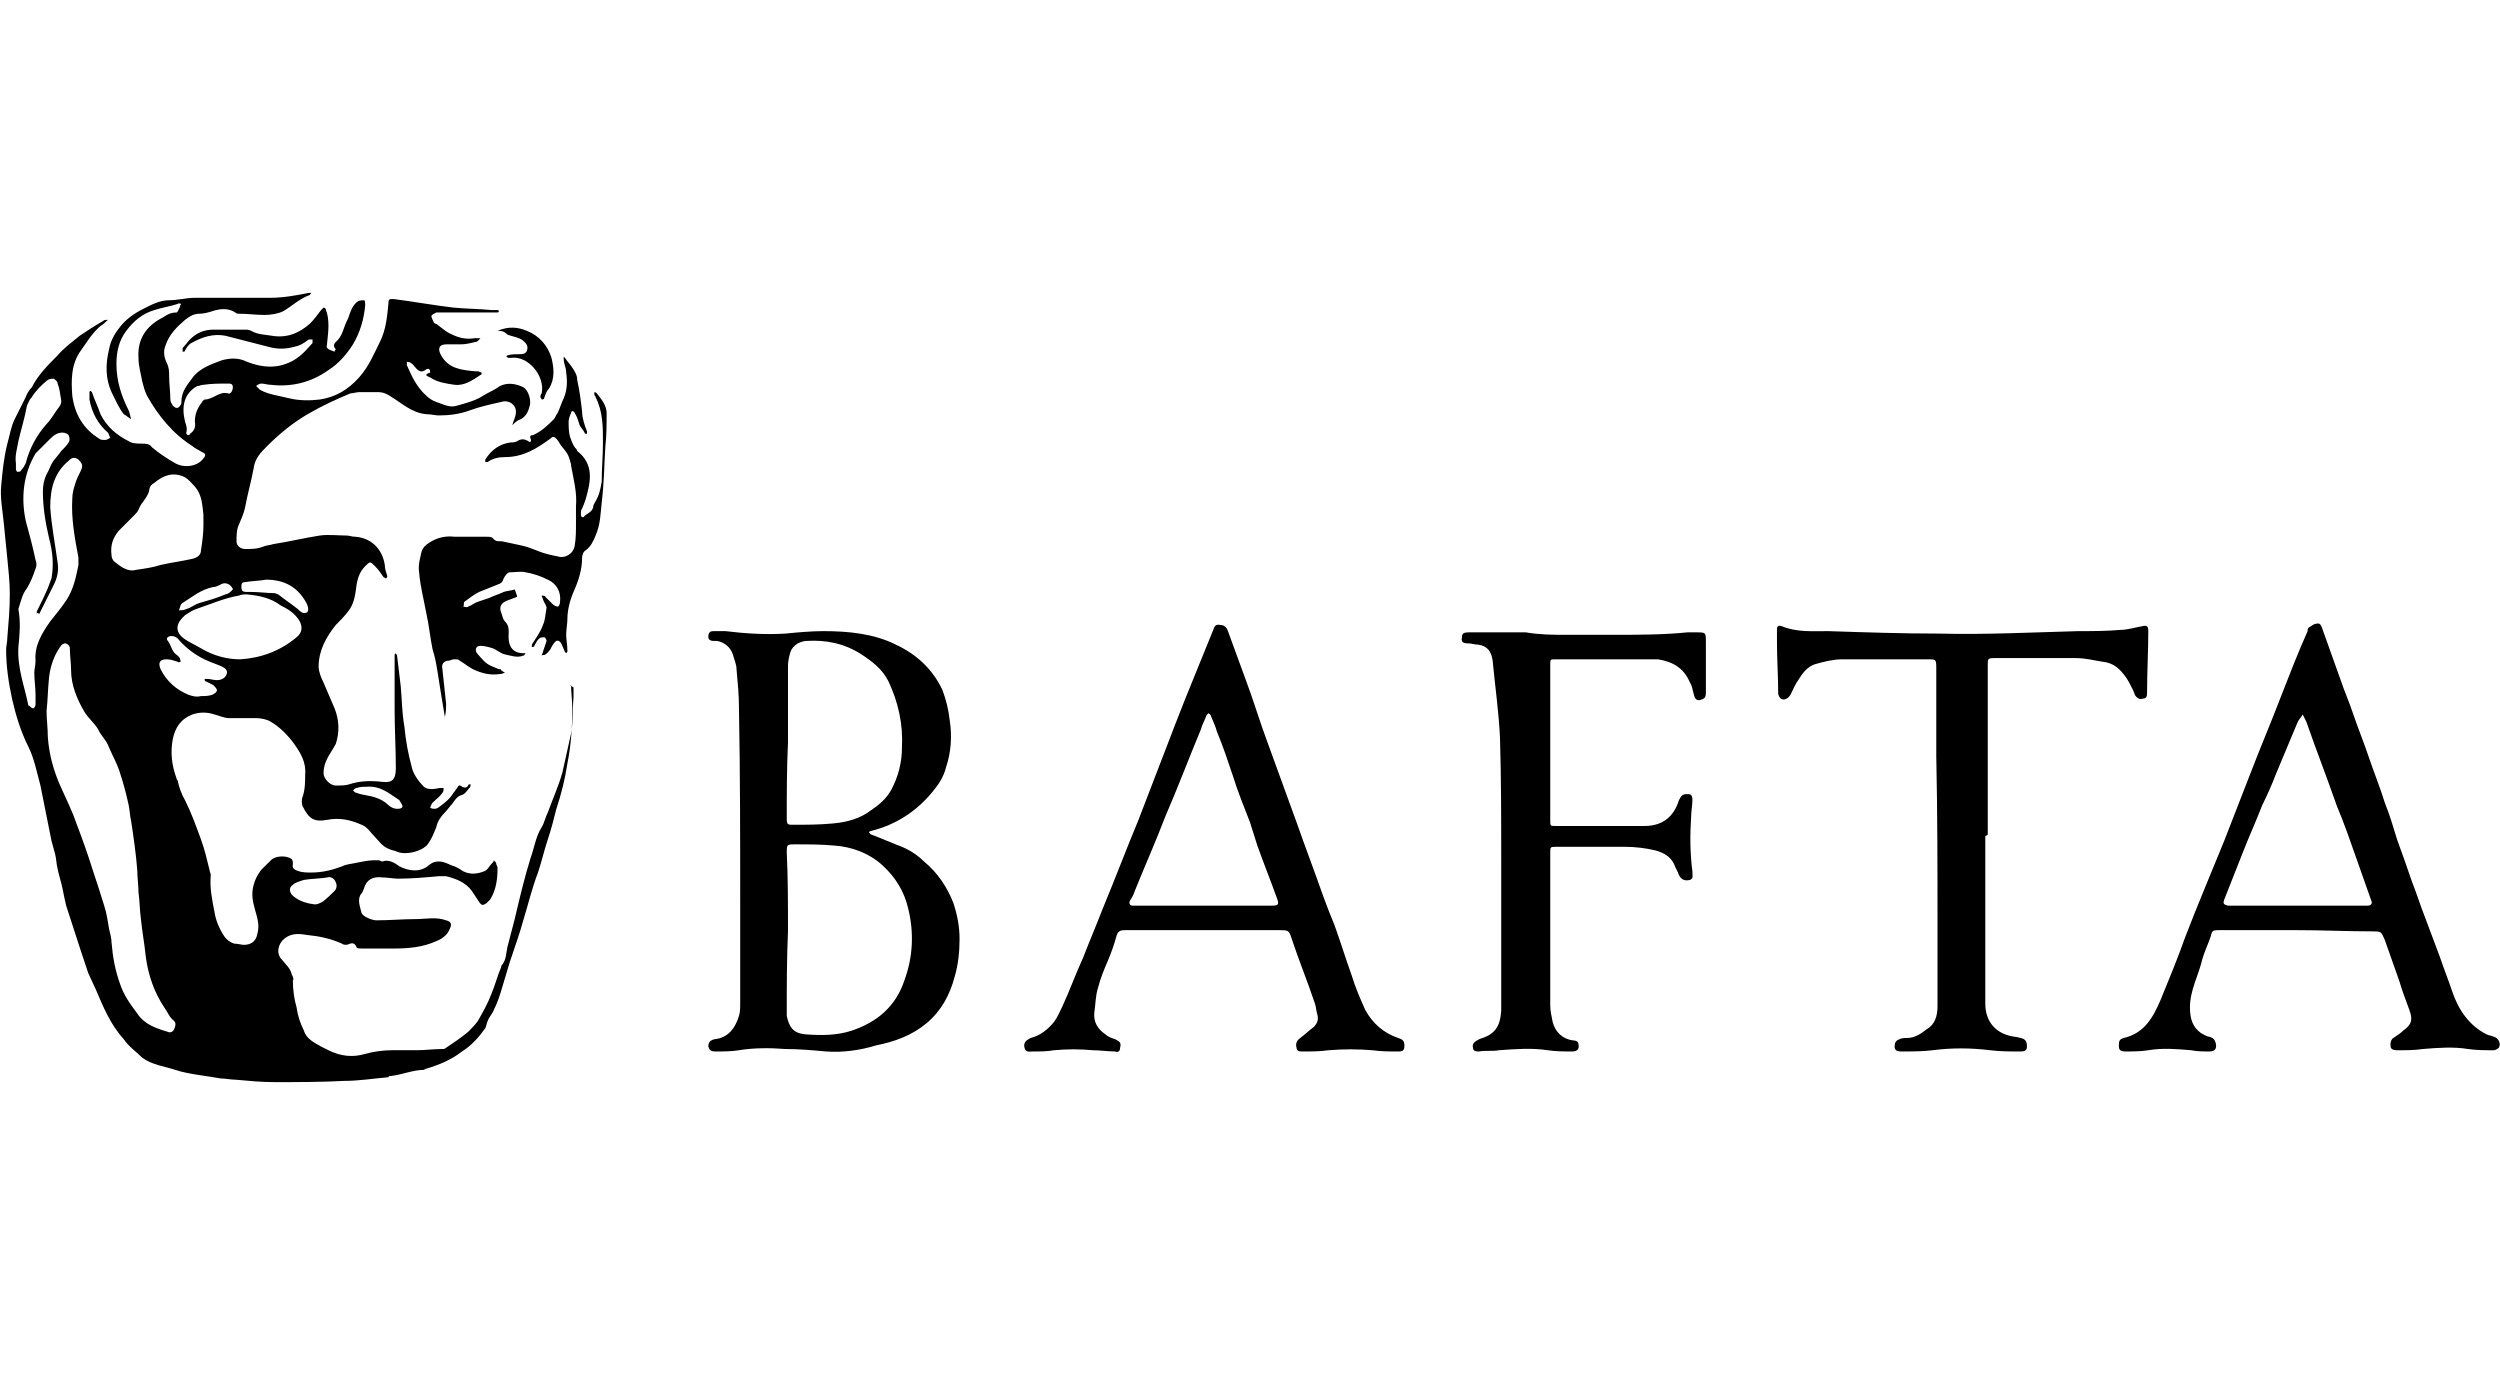
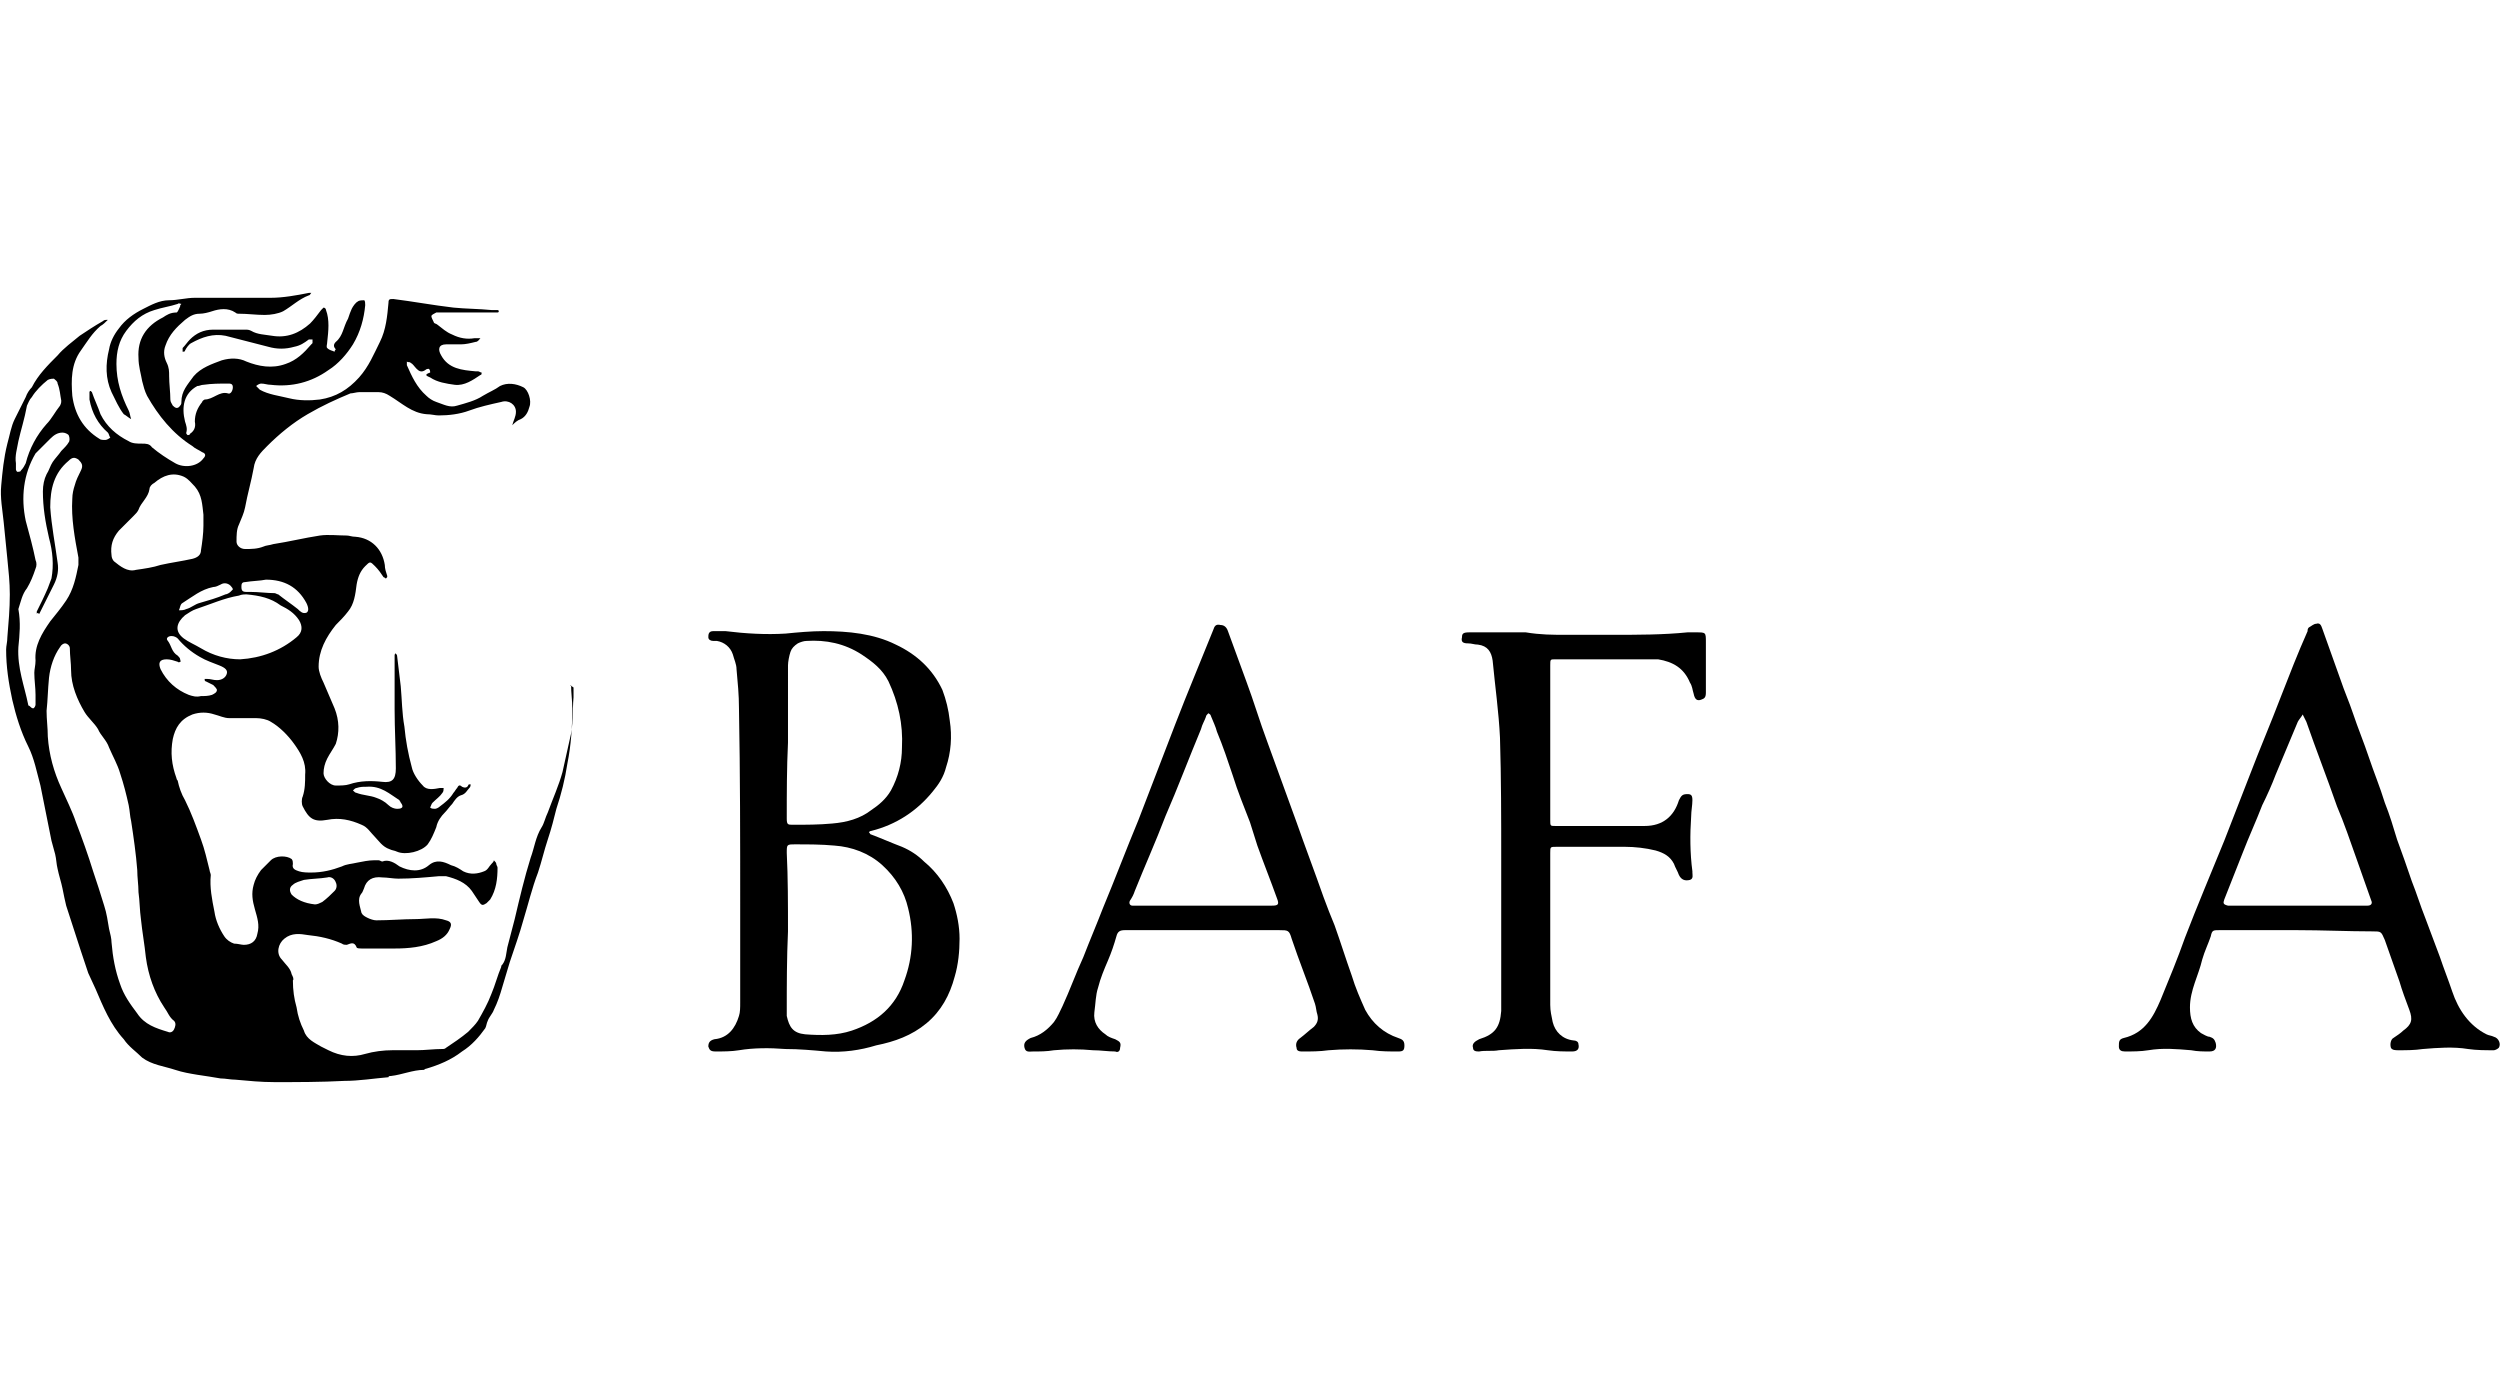
<svg xmlns="http://www.w3.org/2000/svg" version="1.1" id="Calque_1" x="0px" y="0px" viewBox="0 0 204 112" style="enable-background:new 0 0 204 112;" xml:space="preserve">
  <g id="v196PE_00000133497019094257254320000016211598420609086604_">
    <g>
      <path d="M46.6,55.9c0,0.6,0.1,1.3,0.1,1.9c0,1.5-0.1,3-0.4,4.5c-0.2,1.3-0.5,2.5-0.9,3.7c-0.2,0.8-0.4,1.6-0.7,2.5    c-0.3,0.9-0.5,1.8-0.8,2.7c-0.5,1.3-0.8,2.6-1.2,3.9c-0.3,1.1-0.7,2.2-1.1,3.4c-0.2,0.7-0.4,1.3-0.6,2c-0.2,0.7-0.4,1.3-0.7,1.9    c-0.1,0.3-0.4,0.6-0.5,0.9c-0.1,0.2-0.1,0.4-0.2,0.6c-0.5,0.7-1.1,1.4-1.9,1.9c-0.9,0.7-1.9,1.1-2.9,1.4c-0.1,0-0.2,0.1-0.2,0.1    c-0.9,0-1.8,0.4-2.7,0.5c-0.1,0-0.2,0-0.2,0.1c-1.2,0.1-2.4,0.3-3.6,0.3c-1.9,0.1-3.8,0.1-5.7,0.1c-1.1,0-2.1-0.1-3.2-0.2    c-0.4,0-0.8-0.1-1.2-0.1c-0.6-0.1-1.2-0.2-1.9-0.3c-0.6-0.1-1.2-0.2-1.8-0.4c-0.9-0.3-1.9-0.4-2.7-1c-0.5-0.5-1.1-0.9-1.5-1.5    c-1.1-1.2-1.7-2.7-2.3-4.1c-0.2-0.4-0.4-0.9-0.6-1.3c-0.2-0.6-0.4-1.2-0.6-1.8c-0.4-1.2-0.8-2.5-1.2-3.7c-0.1-0.4-0.2-0.9-0.3-1.4    c-0.1-0.5-0.3-1.1-0.4-1.6c-0.1-0.4-0.1-0.8-0.2-1.2c-0.1-0.4-0.2-0.7-0.3-1.1c-0.3-1.5-0.6-3-0.9-4.5c-0.3-1.1-0.5-2.2-1-3.2    c-0.6-1.2-1-2.5-1.3-3.8c-0.3-1.4-0.5-2.7-0.5-4.1c0-0.3,0.1-0.6,0.1-1c0.1-1.2,0.2-2.3,0.2-3.5c0-1-0.1-1.9-0.2-2.9    c-0.1-1-0.2-2-0.3-3c-0.1-1-0.3-2-0.2-3c0.1-1.1,0.2-2.2,0.5-3.4c0.2-0.7,0.3-1.4,0.6-2c0.3-0.6,0.6-1.2,0.9-1.8    c0.1-0.3,0.3-0.6,0.5-0.8c0.5-1,1.3-1.8,2.1-2.6c0.5-0.6,1.2-1.1,1.8-1.6c0.6-0.4,1.2-0.8,1.9-1.2c0.1-0.1,0.2-0.1,0.4-0.1    c-0.2,0.2-0.4,0.4-0.6,0.5c-0.7,0.6-1.1,1.3-1.6,2c-0.8,1.1-0.8,2.4-0.7,3.7c0.2,1.5,0.9,2.7,2.2,3.5c0.1,0.1,0.3,0.1,0.5,0.1    c0.1,0,0.3-0.1,0.4-0.2c-0.1-0.1-0.1-0.3-0.2-0.4c-0.8-0.7-1.3-1.6-1.5-2.7c0-0.2,0-0.4,0-0.6c0,0,0-0.1,0.1-0.1    c0,0,0.1,0.1,0.1,0.1c0.2,0.6,0.5,1.2,0.7,1.8c0.5,1,1.3,1.7,2.3,2.2c0.3,0.2,0.7,0.2,1.1,0.2c0.3,0,0.6,0,0.8,0.3    c0.6,0.5,1.2,0.9,1.9,1.3c0.7,0.4,1.8,0.3,2.3-0.4c0.2-0.2,0.2-0.4-0.1-0.5c-0.3-0.2-0.6-0.3-0.8-0.5c-1.6-1-2.8-2.5-3.7-4.1    c-0.2-0.4-0.3-0.8-0.4-1.2c-0.1-0.6-0.3-1.2-0.3-1.9c-0.1-1.5,0.6-2.6,2-3.3c0.3-0.2,0.6-0.4,1.1-0.4c0.1,0,0.2-0.3,0.3-0.5    c0-0.1,0-0.1,0.1-0.2c-0.1,0-0.2-0.1-0.3,0c-0.6,0.2-1.3,0.3-1.9,0.5c-1,0.3-1.7,0.9-2.3,1.7c-0.6,0.8-0.8,1.7-0.8,2.7    c0,1.4,0.4,2.6,1,3.8c0.1,0.2,0.1,0.4,0.2,0.7c-0.2-0.1-0.4-0.3-0.6-0.4c-0.4-0.5-0.7-1.2-1-1.8c-0.5-1.1-0.5-2.3-0.2-3.5    c0.1-0.6,0.4-1.2,0.8-1.7c0.5-0.7,1.2-1.2,2-1.6c0.6-0.3,1.3-0.7,2.1-0.7c0.7,0,1.4-0.2,2.1-0.2c1,0,2,0,3,0c1.1,0,2.1,0,3.2,0    c1,0,2.1-0.2,3.1-0.4c0.1,0,0.2,0,0.2,0c-0.1,0.1-0.1,0.2-0.2,0.2c-0.8,0.3-1.4,0.9-2.1,1.3c-0.4,0.2-1,0.3-1.5,0.3    c-0.7,0-1.4-0.1-2.1-0.1c-0.1,0-0.2,0-0.3-0.1c-0.6-0.4-1.3-0.3-1.9-0.1c-0.3,0.1-0.7,0.2-1,0.2c-0.5,0-0.8,0.2-1.2,0.5    c-0.7,0.6-1.3,1.2-1.6,2.1c-0.2,0.5-0.1,1,0.1,1.4c0.2,0.4,0.2,0.7,0.2,1.1c0,0.6,0.1,1.3,0.1,1.9c0,0.2,0.1,0.3,0.2,0.5    c0.2,0.2,0.4,0.3,0.6,0c0.1-0.1,0.1-0.2,0.1-0.3c0-0.9,0.5-1.4,1-2.1c0.6-0.7,1.5-1,2.3-1.3c0.7-0.2,1.4-0.2,2,0.1    c1,0.4,2.1,0.6,3.2,0.2c0.9-0.3,1.5-0.9,2.1-1.6c0,0,0.1-0.1,0.1-0.1c0-0.1,0-0.2,0-0.3c-0.1,0-0.2,0-0.3,0    c-0.4,0.3-0.7,0.5-1.2,0.6c-0.7,0.2-1.4,0.2-2.1,0c-1.2-0.3-2.3-0.6-3.5-0.9c-1-0.2-1.9,0.1-2.8,0.6c-0.2,0.1-0.4,0.4-0.5,0.6    c0,0.1-0.1,0.1-0.2,0.1c0-0.1,0-0.2,0-0.3c0.2-0.2,0.4-0.5,0.6-0.7c0.5-0.5,1.1-0.8,1.9-0.8c0.8,0,1.7,0,2.6,0    c0.2,0,0.3,0,0.5,0.1c0.5,0.3,1.1,0.3,1.7,0.4c1.2,0.2,2.2-0.2,3.1-1c0.3-0.3,0.6-0.7,0.9-1.1c0.1-0.1,0.2-0.2,0.2-0.2    c0.1,0,0.2,0.1,0.2,0.2c0.3,0.8,0.2,1.7,0.1,2.6c0,0.2-0.1,0.4,0,0.5c0.2,0.2,0.4,0.2,0.6,0.3c0-0.1,0.1-0.2,0.1-0.2    c-0.2-0.2-0.2-0.4,0-0.6c0.6-0.5,0.6-1.2,1-1.9c0.1-0.3,0.2-0.6,0.3-0.8c0.1-0.2,0.3-0.5,0.5-0.6c0.1-0.1,0.4-0.1,0.5-0.1    c0.1,0,0.1,0.3,0.1,0.4c-0.1,1.1-0.4,2.2-1,3.2c-0.5,0.8-1.2,1.6-2,2.1c-1.4,1-3,1.4-4.7,1.2c-0.3,0-0.5-0.1-0.8-0.1    c-0.1,0-0.3,0.1-0.4,0.2c0.1,0.1,0.2,0.2,0.3,0.3c0.7,0.4,1.6,0.5,2.4,0.7c0.8,0.2,1.7,0.2,2.5,0.1c1.3-0.2,2.3-0.8,3.2-1.8    c0.8-0.9,1.2-1.9,1.7-2.9c0.5-1,0.6-2.1,0.7-3.2c0-0.3,0.1-0.3,0.4-0.3c1.6,0.2,3.2,0.5,4.9,0.7c1,0.1,2.1,0.1,3.1,0.2    c0.2,0,0.3,0,0.5,0c0,0,0.1,0,0.1,0.1c0,0,0,0.1-0.1,0.1c-0.1,0-0.3,0-0.4,0c-1.4,0-2.8,0-4.1,0c-0.2,0-0.3,0-0.5,0    c-0.2,0.1-0.4,0.2-0.4,0.3c0,0.1,0.1,0.3,0.2,0.5c0,0.1,0.2,0.1,0.3,0.2c0.4,0.3,0.7,0.6,1.2,0.8c0.6,0.3,1.2,0.4,1.8,0.3    c0.2,0,0.3,0,0.5,0c-0.1,0.1-0.2,0.3-0.4,0.3c-0.4,0.1-0.8,0.2-1.2,0.2c-0.4,0-0.8,0-1.2,0c-0.6,0-0.7,0.4-0.4,0.9    c0.6,1.1,1.7,1.2,2.8,1.3c0.1,0,0.2,0,0.2,0c0.1,0,0.2,0.1,0.3,0.1c0,0.1,0,0.2-0.1,0.2c-0.6,0.4-1.3,0.9-2.1,0.8    c-0.7-0.1-1.4-0.2-2-0.6c-0.2-0.1-0.6-0.2,0-0.4c0-0.1,0-0.2-0.1-0.3c-0.1,0-0.2,0-0.3,0.1c-0.3,0.2-0.5,0.1-0.7-0.1    c-0.2-0.2-0.3-0.4-0.5-0.5c-0.1-0.1-0.2,0-0.3-0.1c0,0.1,0,0.2,0,0.3c0.4,0.9,0.8,1.8,1.6,2.5c0.2,0.2,0.5,0.4,0.8,0.5    c0.6,0.2,1.1,0.5,1.7,0.3c0.7-0.2,1.5-0.4,2.1-0.8c0.5-0.3,1-0.5,1.4-0.8c0.6-0.3,1.3-0.2,1.9,0.1c0.4,0.2,0.7,1.1,0.5,1.6    c-0.1,0.4-0.3,0.8-0.7,1c-0.3,0.1-0.5,0.3-0.7,0.5c0.1-0.4,0.3-0.7,0.3-1.1c0-0.6-0.6-1-1.2-0.8c-0.9,0.2-1.8,0.4-2.6,0.7    c-0.8,0.3-1.7,0.4-2.5,0.4c-0.3,0-0.6-0.1-1-0.1c-1.2-0.1-2-0.9-3-1.5c-0.3-0.2-0.6-0.3-0.9-0.3c-0.5,0-1.1,0-1.6,0    c-0.2,0-0.5,0.1-0.7,0.1c-1.2,0.5-2.3,1-3.5,1.7c-1.2,0.7-2.3,1.6-3.3,2.6c-0.5,0.5-1,1-1.1,1.8c-0.2,1.1-0.5,2.1-0.7,3.2    c-0.1,0.5-0.3,0.9-0.5,1.4c-0.2,0.4-0.2,0.9-0.2,1.4c0,0.3,0.3,0.6,0.7,0.6c0.5,0,1,0,1.5-0.2c0.2-0.1,0.5-0.1,0.8-0.2    c1.3-0.2,2.5-0.5,3.8-0.7c0.7-0.1,1.5,0,2.2,0c0.2,0,0.4,0.1,0.7,0.1c1.3,0.1,2.2,1,2.4,2.3c0,0.3,0.1,0.6,0.2,0.9    c0,0.1,0,0.1-0.1,0.2c-0.1,0-0.1-0.1-0.2-0.1c-0.2-0.3-0.4-0.6-0.7-0.9c-0.4-0.4-0.4-0.4-0.8,0c-0.4,0.4-0.6,0.9-0.7,1.5    c-0.1,0.8-0.2,1.6-0.7,2.2c-0.3,0.4-0.7,0.8-1,1.1c-0.8,1-1.4,2.1-1.4,3.4c0,0.4,0.2,0.9,0.4,1.3c0.3,0.7,0.6,1.4,0.9,2.1    c0.4,1,0.4,2,0.1,2.9c-0.2,0.4-0.5,0.8-0.7,1.2c-0.2,0.4-0.3,0.8-0.3,1.2c0,0.4,0.5,1,1,1c0.4,0,0.8,0,1.1-0.1    c0.9-0.3,1.8-0.3,2.7-0.2c0.8,0.1,1.1-0.2,1.1-1.1c0-1.6-0.1-3.2-0.1-4.8c0-1.5,0-3,0-4.4c0-0.1,0-0.1,0.1-0.2    c0,0.1,0.1,0.1,0.1,0.2c0.1,0.8,0.2,1.7,0.3,2.5c0.1,1.1,0.1,2.2,0.3,3.3c0.1,1.1,0.3,2.2,0.6,3.3c0.1,0.5,0.5,1.1,0.9,1.5    c0.3,0.4,0.9,0.3,1.4,0.2c0.1,0,0.2,0,0.3,0c0,0.1,0,0.3-0.1,0.4c-0.2,0.3-0.5,0.5-0.8,0.8c-0.1,0.1-0.1,0.2-0.2,0.4    c0.1,0.1,0.3,0.1,0.4,0.1c0.1,0,0.3-0.1,0.4-0.2c0.4-0.3,0.8-0.6,1.1-1.1c0.1-0.1,0.2-0.3,0.3-0.4c0.1-0.2,0.2-0.3,0.4-0.1    c0.2,0.1,0.4,0.1,0.5-0.1c0-0.1,0.1-0.1,0.2-0.1c0,0.1,0,0.2-0.1,0.3c-0.2,0.2-0.3,0.5-0.7,0.6c-0.3,0.1-0.5,0.4-0.7,0.7    c-0.2,0.2-0.4,0.5-0.6,0.7c-0.3,0.3-0.6,0.7-0.7,1.2c-0.2,0.5-0.4,1-0.7,1.4c-0.5,0.6-1.8,0.9-2.5,0.6c-0.2-0.1-0.4-0.1-0.6-0.2    c-0.6-0.2-0.9-0.7-1.2-1c-0.4-0.4-0.6-0.8-1.1-1c-0.9-0.4-1.8-0.6-2.8-0.4c-1.1,0.2-1.5-0.1-2-1.1c-0.1-0.2-0.1-0.6,0-0.8    c0.2-0.6,0.2-1.2,0.2-1.8c0.1-1-0.4-1.8-0.9-2.5c-0.5-0.7-1.2-1.4-1.9-1.8c-0.3-0.2-0.8-0.3-1.2-0.3c-0.7,0-1.5,0-2.2,0    c-0.4,0-0.8-0.2-1.2-0.3c-0.6-0.2-1.2-0.2-1.8,0c-1,0.4-1.4,1.1-1.6,2c-0.2,1.1-0.1,2.1,0.3,3.2c0,0.1,0.1,0.2,0.1,0.2    c0.1,0.5,0.3,1.1,0.6,1.6c0.5,1,0.9,2.1,1.3,3.2c0.3,0.8,0.5,1.7,0.7,2.5c0,0.1,0.1,0.3,0.1,0.4c-0.1,1,0.1,2,0.3,3    c0.1,0.7,0.4,1.4,0.8,2c0.2,0.3,0.5,0.5,0.8,0.6c0.3,0,0.6,0.1,0.8,0.1c0.6,0,1-0.3,1.1-0.9c0.2-0.7,0-1.3-0.2-2    c-0.2-0.7-0.3-1.3-0.1-2c0.1-0.4,0.3-0.8,0.6-1.2c0.3-0.3,0.5-0.5,0.8-0.8c0.4-0.4,1.3-0.4,1.7-0.1c0.1,0.1,0.1,0.3,0.1,0.4    c-0.1,0.4,0.2,0.5,0.5,0.6c0.3,0.1,0.7,0.1,1,0.1c0.9,0,1.7-0.2,2.5-0.5c0.4-0.2,0.8-0.2,1.2-0.3c0.5-0.1,1-0.2,1.4-0.2    c0.1,0,0.3,0,0.4,0c0.1,0,0.2,0.1,0.3,0.1c0.5-0.2,1,0.1,1.4,0.4c0.8,0.4,1.7,0.5,2.4-0.1c0.6-0.5,1.2-0.3,1.8,0    c0.4,0.1,0.7,0.3,1,0.5c0.6,0.3,1.2,0.2,1.7,0c0.3-0.1,0.4-0.4,0.6-0.6c0.1-0.1,0.2-0.2,0.2-0.3c0.1,0.1,0.2,0.2,0.2,0.3    c0,0.1,0.1,0.2,0.1,0.3c0,0.9-0.1,1.8-0.6,2.6c-0.1,0.1-0.2,0.2-0.3,0.3c-0.3,0.2-0.4,0.2-0.6-0.1c-0.2-0.3-0.4-0.6-0.6-0.9    c-0.5-0.7-1.3-1-2.1-1.2c-0.2,0-0.4,0-0.6,0c-1.1,0.1-2.2,0.2-3.3,0.2c-0.4,0-0.9-0.1-1.3-0.1c-0.8-0.1-1.3,0.2-1.5,0.9    c-0.1,0.2-0.1,0.3-0.2,0.4c-0.4,0.5-0.1,1.1,0,1.6c0.1,0.2,0.3,0.3,0.5,0.4c0.2,0.1,0.5,0.2,0.7,0.2c1.1,0,2.2-0.1,3.2-0.1    c0.8,0,1.7-0.2,2.5,0.1c0.4,0.1,0.5,0.3,0.3,0.7c-0.2,0.5-0.6,0.8-1.1,1c-1.1,0.5-2.3,0.6-3.4,0.6c-0.9,0-1.8,0-2.7,0    c-0.1,0-0.4,0-0.4-0.1c-0.2-0.5-0.5-0.3-0.8-0.2c-0.1,0-0.3,0-0.4-0.1c-0.9-0.4-1.8-0.6-2.8-0.7c-0.6-0.1-1.3-0.2-1.9,0.3    c-0.5,0.4-0.7,1.2-0.2,1.7c0.3,0.4,0.7,0.7,0.8,1.2c0.1,0.2,0.2,0.4,0.1,0.5c0,0.8,0.1,1.5,0.3,2.2c0.1,0.7,0.3,1.3,0.6,1.9    c0.2,0.7,0.9,1,1.4,1.3c0.2,0.1,0.4,0.2,0.6,0.3c1,0.5,2,0.6,3,0.3c0.7-0.2,1.5-0.3,2.2-0.3c0.6,0,1.3,0,2,0    c0.7,0,1.4-0.1,2.1-0.1c0.1,0,0.2,0,0.3-0.1c0.6-0.4,1.2-0.8,1.8-1.3c0.3-0.3,0.6-0.6,0.8-0.9c0.4-0.7,0.8-1.4,1.1-2.2    c0.3-0.7,0.5-1.5,0.8-2.2c0-0.1,0-0.1,0.1-0.2c0.3-0.4,0.3-0.9,0.4-1.4c0.2-0.8,0.4-1.5,0.6-2.3c0.4-1.7,0.8-3.4,1.3-5    c0.3-0.8,0.4-1.7,0.9-2.5c0.2-0.3,0.3-0.8,0.5-1.2c0.4-1.1,0.9-2.2,1.2-3.3c0.2-0.9,0.4-1.8,0.6-2.7c0.3-1.1,0.2-2.3,0.3-3.4    c0-0.3,0-0.5,0-0.8C46.5,55.9,46.5,55.9,46.6,55.9z M3.8,58c0,0.7,0.1,1.4,0.1,2.1c0.1,1.5,0.5,2.9,1.1,4.2    c0.4,0.9,0.9,1.9,1.2,2.8c0.5,1.3,1,2.7,1.4,4c0.3,0.9,0.6,1.8,0.9,2.8c0.2,0.6,0.3,1.3,0.4,1.9c0.1,0.4,0.2,0.8,0.2,1.1    c0.1,1.2,0.3,2.3,0.7,3.4c0.3,0.9,0.8,1.6,1.4,2.4c0.6,0.9,1.5,1.2,2.5,1.5c0.2,0.1,0.4,0,0.5-0.2c0.1-0.2,0.2-0.5,0-0.7    c-0.4-0.3-0.5-0.7-0.8-1.1c-0.8-1.2-1.3-2.6-1.5-4.1c-0.1-1-0.3-2.1-0.4-3.1c-0.1-0.7-0.1-1.5-0.2-2.2c0-0.6-0.1-1.2-0.1-1.8    c-0.1-1.3-0.3-2.7-0.5-4c-0.1-0.4-0.1-0.8-0.2-1.3c-0.2-0.9-0.4-1.7-0.7-2.6c-0.2-0.7-0.6-1.4-0.9-2.1c-0.2-0.6-0.7-1-0.9-1.5    c-0.3-0.5-0.8-0.9-1.1-1.4c-0.6-1-1.1-2.2-1.1-3.4c0-0.6-0.1-1.2-0.1-1.8c0-0.2-0.2-0.4-0.4-0.4c-0.1,0-0.3,0.1-0.4,0.3    c-0.5,0.7-0.8,1.6-0.9,2.5C3.9,56.3,3.9,57.1,3.8,58z M1.5,52.8C1.4,54.5,2,56,2.3,57.5c0,0,0,0.1,0.1,0.1    c0.1,0.1,0.2,0.2,0.3,0.2c0.1,0,0.2-0.2,0.2-0.3c0-0.3,0-0.5,0-0.8c0-0.6-0.1-1.2-0.1-1.8c0-0.3,0.1-0.6,0.1-1    c-0.1-1.2,0.5-2.2,1.2-3.2C4.5,50.2,5,49.6,5.4,49c0.6-0.9,0.8-1.9,1-2.9c0-0.2,0-0.4,0-0.6c-0.3-1.6-0.6-3.2-0.5-4.8    c0-0.4,0.1-0.8,0.2-1.1c0.1-0.4,0.3-0.8,0.5-1.2c0.2-0.4,0.1-0.6-0.2-0.9c-0.3-0.2-0.5-0.2-0.8,0.1c-1.2,1-1.5,2.3-1.5,3.8    c0.1,1.5,0.4,3,0.6,4.5c0.1,0.6,0,1.2-0.3,1.8c-0.4,0.8-0.8,1.6-1.2,2.4C3.1,50,3,50,3,50.1c0-0.1,0-0.2,0-0.2    c0.3-0.6,0.6-1.2,0.9-1.9c0.1-0.3,0.2-0.5,0.3-0.8C4.4,46.1,4.3,45,4,43.9c-0.3-1.3-0.5-2.5-0.5-3.8c0-0.5,0.1-1,0.3-1.4    c0.2-0.3,0.3-0.7,0.5-1c0.2-0.3,0.5-0.6,0.7-0.9c0.2-0.2,0.5-0.5,0.6-0.7c0.1-0.1,0.1-0.4,0-0.6c-0.1-0.1-0.3-0.2-0.5-0.2    c-0.4,0-0.7,0.2-1,0.5c-0.2,0.2-0.4,0.4-0.6,0.6c-0.2,0.2-0.4,0.4-0.6,0.6c-1,1.7-1.2,3.6-0.8,5.5c0.3,1.1,0.6,2.2,0.8,3.2    c0.1,0.2,0.1,0.5,0,0.7c-0.2,0.6-0.4,1.1-0.7,1.6c-0.4,0.5-0.5,1.1-0.7,1.7C1.7,50.8,1.6,51.8,1.5,52.8z M16.6,42.9    c0-0.4,0-0.6,0-0.9c-0.1-0.8-0.1-1.6-0.7-2.3c-0.3-0.3-0.5-0.6-0.9-0.8c-0.9-0.4-1.7-0.1-2.4,0.5c-0.2,0.1-0.4,0.3-0.4,0.5    c-0.1,0.7-0.7,1.1-0.9,1.7c-0.1,0.2-0.2,0.3-0.4,0.5c-0.4,0.4-0.8,0.8-1.2,1.2c-0.5,0.6-0.7,1.2-0.6,2c0,0.2,0.1,0.4,0.2,0.5    c0.5,0.4,1.1,0.9,1.8,0.7c0.7-0.1,1.4-0.2,2-0.4c0.9-0.2,1.7-0.3,2.6-0.5c0.4-0.1,0.7-0.3,0.7-0.7C16.5,44.3,16.6,43.5,16.6,42.9z     M20.1,48.5c-0.1,0-0.4,0-0.6,0.1c-1.2,0.2-2.3,0.7-3.5,1.1c-0.3,0.1-0.6,0.3-0.9,0.5c-0.7,0.6-0.9,1.3-0.1,1.9    c0.4,0.3,0.9,0.5,1.4,0.8c1,0.6,2.1,0.9,3.2,0.9c1.7-0.1,3.3-0.7,4.6-1.8c0.5-0.4,0.5-0.9,0.2-1.4c-0.4-0.6-0.9-0.9-1.5-1.2    C22.1,48.8,21.2,48.6,20.1,48.5z M16.4,56.8c0.3,0,0.6,0,0.9-0.1c0.2-0.1,0.4-0.2,0.4-0.4c0-0.1-0.2-0.3-0.3-0.4    c-0.2-0.1-0.4-0.2-0.6-0.3c-0.1,0-0.1-0.1-0.1-0.2c0.1,0,0.2,0,0.2,0c0.3,0,0.5,0.1,0.8,0.1c0.4,0,0.7-0.2,0.8-0.5    c0.1-0.3-0.1-0.5-0.6-0.7c-0.5-0.2-1.1-0.4-1.6-0.7c-0.7-0.4-1.3-0.9-1.8-1.5c-0.1-0.1-0.3-0.2-0.5-0.2c-0.3,0-0.5,0.2-0.3,0.4    c0.3,0.4,0.3,0.9,0.8,1.2c0.1,0.1,0.2,0.2,0.2,0.3c0,0.1,0.1,0.2,0,0.2c0,0-0.1,0.1-0.2,0c-0.3-0.1-0.6-0.2-0.9-0.2    c-0.6,0-0.7,0.3-0.5,0.8c0.5,1,1.3,1.7,2.3,2.1C15.7,56.8,16,56.9,16.4,56.8z M1.3,37.8c0,0.2,0,0.3,0,0.5c0,0.1,0.1,0.2,0.1,0.2    c0.1,0,0.3,0,0.3-0.1C1.9,38.2,2,38,2.1,37.8c0.3-1.2,0.9-2.3,1.7-3.2c0.4-0.4,0.7-1,1.1-1.5C5,32.9,5,32.8,5,32.7    c-0.1-0.5-0.1-0.9-0.3-1.4c0-0.2-0.2-0.3-0.3-0.4c-0.1,0-0.3,0-0.5,0.1c-0.5,0.4-1,0.9-1.3,1.4c-0.2,0.2-0.3,0.5-0.4,0.7    C2,34.2,1.7,35.1,1.5,36C1.4,36.6,1.2,37.2,1.3,37.8z M25.7,73.8c0.2,0,0.4-0.1,0.6-0.2c0.4-0.3,0.7-0.6,1-0.9    c0.2-0.2,0.2-0.5,0.1-0.7c-0.1-0.3-0.4-0.5-0.7-0.4c-0.6,0.1-1.3,0.1-1.9,0.2c-0.3,0.1-0.7,0.2-0.9,0.4c-0.3,0.2-0.3,0.5-0.1,0.8    C24.2,73.4,24.8,73.7,25.7,73.8z M21.7,47.3c-0.5,0.1-1.1,0.1-1.7,0.2c-0.3,0-0.3,0.2-0.3,0.4c0,0.3,0.1,0.4,0.4,0.4    c0.1,0,0.2,0,0.3,0c0.7,0,1.4,0.1,2,0.1c0.1,0,0.2,0.1,0.3,0.1c0.5,0.4,1.1,0.8,1.6,1.2c0.2,0.2,0.4,0.4,0.7,0.3    c0.2-0.1,0.2-0.4,0-0.8C24.3,47.9,23.2,47.3,21.7,47.3z M15.9,34.4c0-0.6,0.2-1.1,0.6-1.6c0-0.1,0.2-0.2,0.2-0.2    c0.7,0,1.2-0.7,1.9-0.5c0.2,0.1,0.4-0.2,0.4-0.5c0-0.3-0.2-0.3-0.4-0.3c-0.7,0-1.3,0-2,0.1c-0.2,0-0.3,0.1-0.5,0.1    c-1.1,0.6-1.3,1.7-1,2.9c0.1,0.3,0.2,0.6,0.1,0.9c0,0.1,0,0.1,0.1,0.2c0.1,0,0.2,0,0.2-0.1C15.8,35.2,16,34.9,15.9,34.4z M19,48.1    c0-0.1-0.1-0.2-0.1-0.2c-0.2-0.3-0.6-0.4-0.9-0.2c-0.2,0.1-0.4,0.2-0.6,0.2c-1,0.2-1.7,0.8-2.5,1.3c-0.2,0.1-0.2,0.4-0.3,0.6    c0.2,0,0.4,0,0.6-0.1c0.4-0.1,0.7-0.4,1.1-0.5c0.7-0.2,1.4-0.4,2.1-0.7c0.1,0,0.3-0.1,0.4-0.2C18.9,48.2,19,48.1,19,48.1z     M29.9,64.2c-0.3,0-0.5,0-0.8,0.1c-0.1,0-0.2,0.1-0.3,0.2c0.1,0.1,0.2,0.2,0.3,0.2c0.5,0.2,1.1,0.2,1.6,0.4c0.3,0.1,0.7,0.3,1,0.6    c0.2,0.2,0.5,0.3,0.7,0.3c0.1,0,0.3,0,0.4-0.1c0.1-0.1,0-0.3-0.1-0.4c0-0.1-0.1-0.1-0.1-0.2C31.8,64.8,31.1,64.1,29.9,64.2z" />
      <path d="M67.4,85.8c-1.1-0.1-2.2-0.2-3.3-0.2c-1.3-0.1-2.6-0.1-3.8,0.1c-0.6,0.1-1.3,0.1-1.9,0.1c-0.4,0-0.5-0.1-0.6-0.4    c0-0.3,0.1-0.5,0.5-0.6c1.1-0.1,1.7-0.9,2-1.9c0.1-0.3,0.1-0.7,0.1-1.1c0-2.6,0-5.2,0-7.9c0-5.4,0-10.7-0.1-16.1    c0-1.1-0.1-2.1-0.2-3.2c0-0.4-0.2-0.8-0.3-1.2c-0.2-0.6-0.7-1-1.3-1.1c-0.1,0-0.2,0-0.3,0c-0.2,0-0.4-0.1-0.4-0.3    c0-0.2,0-0.5,0.4-0.5c0.3,0,0.7,0,1,0c1.6,0.2,3.3,0.3,4.9,0.2c1-0.1,2.1-0.2,3.1-0.2c2,0,4.1,0.2,5.9,1.1c1.7,0.8,3,2,3.8,3.7    c0.3,0.8,0.5,1.6,0.6,2.5c0.2,1.3,0.1,2.6-0.3,3.8c-0.2,0.8-0.6,1.4-1.1,2c-1.3,1.6-3,2.7-5,3.2c-0.1,0-0.2,0.1-0.2,0.1    c0.1,0.1,0.1,0.2,0.2,0.2c0.8,0.3,1.7,0.7,2.5,1c0.7,0.3,1.3,0.7,1.8,1.2c1.1,0.9,1.9,2.1,2.4,3.4c0.3,0.9,0.5,1.9,0.5,2.9    c0,1-0.1,2.1-0.4,3.1c-0.4,1.5-1.1,2.8-2.3,3.8c-1.2,1-2.6,1.5-4.1,1.8C70.2,85.7,68.8,85.9,67.4,85.8z M64.3,76    C64.3,76,64.2,76,64.3,76c-0.1,2.2-0.1,4.4-0.1,6.6c0,0.1,0,0.2,0,0.3c0.2,0.9,0.5,1.4,1.5,1.5c1.3,0.1,2.6,0.1,3.8-0.3    c2.1-0.7,3.6-2,4.3-4.1c0.7-1.9,0.8-3.9,0.3-5.9c-0.3-1.3-1-2.5-2.1-3.5c-1.1-1-2.5-1.5-3.9-1.6c-1.1-0.1-2.1-0.1-3.2-0.1    c-0.7,0-0.7,0-0.7,0.7C64.3,71.6,64.3,73.8,64.3,76z M64.3,60.6C64.3,60.6,64.3,60.6,64.3,60.6c-0.1,2.1-0.1,4.1-0.1,6.2    c0,0.5,0.1,0.5,0.5,0.5c1.1,0,2.1,0,3.2-0.1c1.2-0.1,2.3-0.4,3.2-1.1c0.6-0.4,1.2-0.9,1.6-1.6c0.6-1.1,0.9-2.3,0.9-3.5    c0.1-1.9-0.3-3.7-1.1-5.4c-0.5-1-1.3-1.6-2.2-2.2c-1.4-0.9-2.9-1.2-4.5-1.1c-0.2,0-0.5,0.1-0.7,0.2c-0.3,0.2-0.5,0.4-0.6,0.7    c-0.1,0.3-0.2,0.8-0.2,1.1C64.3,56.5,64.3,58.5,64.3,60.6z" />
      <path d="M187.4,75.9c-2.1,0-4.2,0-6.3,0c-0.5,0-0.6,0-0.7,0.5c-0.2,0.6-0.5,1.2-0.7,1.9c-0.3,1.3-1,2.5-1,3.9    c0,0.9,0.2,1.6,0.9,2.1c0.2,0.1,0.5,0.3,0.7,0.3c0.3,0.1,0.4,0.2,0.5,0.5c0.1,0.4,0,0.7-0.5,0.7c-0.5,0-1,0-1.5-0.1    c-1.2-0.1-2.3-0.2-3.5,0c-0.6,0.1-1.3,0.1-1.9,0.1c-0.3,0-0.5-0.1-0.5-0.4c0-0.4,0-0.6,0.4-0.7c1.7-0.4,2.4-1.7,3-3.1    c0.7-1.7,1.4-3.4,2-5.1c1-2.6,2.1-5.2,3.2-7.9c0.7-1.8,1.4-3.6,2.1-5.4c0.8-2.1,1.7-4.2,2.5-6.3c0.7-1.8,1.4-3.6,2.2-5.4    c0-0.1,0-0.2,0.1-0.3c0.2-0.1,0.4-0.3,0.6-0.3c0.3-0.1,0.4,0.1,0.5,0.4c0.5,1.4,1,2.8,1.5,4.2c0.3,0.9,0.7,1.8,1,2.7    c0.4,1.2,0.9,2.4,1.3,3.6c0.4,1.2,0.9,2.4,1.3,3.7c0.4,1,0.7,2,1,3c0.4,1.1,0.8,2.2,1.2,3.4c0.4,1,0.7,2,1.1,3    c0.4,1.1,0.8,2.1,1.2,3.2c0.3,0.9,0.7,1.9,1,2.8c0.5,1.5,1.4,2.8,2.8,3.5c0.2,0.1,0.4,0.1,0.6,0.2c0.4,0.1,0.6,0.6,0.4,0.9    c-0.1,0.1-0.3,0.2-0.4,0.2c-0.7,0-1.4,0-2.1-0.1c-1.2-0.2-2.5-0.1-3.7,0c-0.7,0.1-1.3,0.1-2,0.1c-0.2,0-0.5,0-0.6-0.2    c-0.1-0.3,0-0.7,0.2-0.8c0.3-0.2,0.6-0.4,0.8-0.6c0.7-0.5,0.8-0.9,0.5-1.7c-0.3-0.8-0.6-1.6-0.8-2.3c-0.4-1.1-0.8-2.3-1.2-3.4    c-0.3-0.7-0.3-0.7-1-0.7C191.6,76,189.5,75.9,187.4,75.9C187.4,75.9,187.4,75.9,187.4,75.9z M187.6,73.9    C187.6,73.9,187.6,73.9,187.6,73.9c1.6,0,3.3,0,4.9,0c0.2,0,0.5,0,0.7,0c0.3,0,0.4-0.2,0.3-0.4c-0.4-1.1-0.8-2.3-1.2-3.4    c-0.5-1.4-1-2.9-1.6-4.3c-0.8-2.3-1.7-4.6-2.5-6.9c-0.1-0.2-0.2-0.4-0.3-0.6c-0.1,0.2-0.3,0.4-0.4,0.6c-0.6,1.4-1.2,2.9-1.8,4.3    c-0.3,0.8-0.7,1.7-1.1,2.5c-0.5,1.3-1.1,2.6-1.6,3.9c-0.5,1.3-1,2.5-1.5,3.8c-0.1,0.3-0.1,0.4,0.3,0.5c0.1,0,0.2,0,0.3,0    C184,73.9,185.8,73.9,187.6,73.9z" />
      <path d="M98.1,75.9c-2.1,0-4.2,0-6.3,0c-0.4,0-0.6,0.1-0.7,0.5c-0.2,0.7-0.4,1.3-0.7,2c-0.3,0.7-0.6,1.4-0.8,2.2    c-0.2,0.6-0.2,1.3-0.3,2c-0.1,0.8,0.3,1.4,0.9,1.8c0.2,0.2,0.5,0.3,0.8,0.4c0.4,0.2,0.5,0.3,0.4,0.7c0,0.3-0.2,0.4-0.4,0.3    c-0.6,0-1.2-0.1-1.8-0.1c-1.1-0.1-2.1-0.1-3.2,0c-0.6,0.1-1.1,0.1-1.7,0.1c-0.3,0-0.6,0.1-0.7-0.3c-0.1-0.4,0.1-0.6,0.5-0.8    c0.8-0.2,1.4-0.7,1.9-1.3c0.3-0.4,0.5-0.9,0.7-1.3c0.6-1.3,1.1-2.7,1.7-4c0.5-1.3,1.1-2.7,1.6-4c1-2.4,1.9-4.8,2.9-7.2    c1-2.6,2-5.2,3-7.8c1-2.6,2.1-5.2,3.1-7.7c0.1-0.3,0.2-0.5,0.6-0.4c0.3,0,0.5,0.2,0.6,0.5c0.5,1.4,1,2.7,1.5,4.1    c0.6,1.6,1.1,3.3,1.7,4.9c0.8,2.2,1.6,4.4,2.4,6.6c0.7,2,1.5,4.1,2.2,6.1c0.3,0.8,0.6,1.6,0.9,2.3c0.5,1.4,0.9,2.7,1.4,4.1    c0.3,1,0.7,1.9,1.1,2.8c0.6,1.1,1.5,1.9,2.7,2.3c0.3,0.1,0.5,0.2,0.5,0.6c0,0.4-0.1,0.5-0.5,0.5c-0.7,0-1.4,0-2.1-0.1    c-1.2-0.1-2.4-0.1-3.6,0c-0.7,0.1-1.4,0.1-2.1,0.1c-0.2,0-0.5,0-0.5-0.3c-0.1-0.3,0-0.6,0.3-0.8c0.4-0.3,0.7-0.6,1.1-0.9    c0.3-0.3,0.4-0.6,0.3-1c-0.1-0.3-0.1-0.6-0.2-0.9c-0.6-1.8-1.3-3.5-1.9-5.3c-0.2-0.7-0.3-0.7-1-0.7    C102.2,75.9,100.2,75.9,98.1,75.9C98.1,75.9,98.1,75.9,98.1,75.9z M98.2,73.9C98.2,73.9,98.2,73.9,98.2,73.9c1.9,0,3.7,0,5.6,0    c0.5,0,0.6-0.1,0.4-0.6c-0.5-1.4-1.1-2.9-1.6-4.3c-0.2-0.6-0.4-1.3-0.6-1.9c-0.5-1.3-1-2.5-1.4-3.8c-0.4-1.2-0.8-2.4-1.3-3.6    c-0.1-0.4-0.3-0.8-0.5-1.3c0-0.1-0.2-0.2-0.2-0.2c-0.1,0.1-0.2,0.2-0.2,0.3c-0.1,0.3-0.3,0.6-0.4,1c-1,2.4-1.9,4.8-2.9,7.1    c-0.8,2.1-1.7,4.1-2.5,6.1c-0.1,0.3-0.2,0.5-0.4,0.8c-0.1,0.2,0,0.4,0.2,0.4c0.1,0,0.2,0,0.4,0C94.6,73.9,96.4,73.9,98.2,73.9z" />
-       <path d="M162,68.2c0,4.5,0,8.9,0,13.4c0,0.1,0,0.2,0,0.3c0,1.5,0.9,2.5,2.4,2.7c0.2,0,0.4,0.1,0.5,0.1c0.4,0.1,0.5,0.3,0.5,0.7    c0,0.4-0.3,0.4-0.6,0.4c-0.8,0-1.6,0-2.4-0.1c-1.6-0.2-3.2-0.2-4.7,0c-0.8,0.1-1.7,0.1-2.6,0.1c-0.3,0-0.5-0.1-0.5-0.4    c0-0.3,0.1-0.5,0.4-0.6c0.2-0.1,0.4-0.1,0.6-0.1c0.6,0,1.1-0.3,1.6-0.7c0.7-0.4,0.9-1.1,0.9-1.9c0-2.2,0-4.4,0-6.5    c0-4.6,0-9.2-0.1-13.9c0-2.4,0-4.9,0-7.3c0-0.6-0.1-0.6-0.6-0.6c-2.4,0-4.7,0-7.1,0c-0.7,0-1.5,0.2-2.2,0.4    c-0.6,0.2-1,0.7-1.3,1.2c-0.3,0.4-0.5,0.9-0.7,1.3c-0.2,0.3-0.5,0.5-0.8,0.3c-0.1-0.1-0.2-0.3-0.2-0.4c0-1.4-0.1-2.8-0.1-4.2    c0-0.3,0-0.7,0-1c0-0.3,0.1-0.4,0.4-0.3c1.2,0.5,2.5,0.4,3.8,0.4c3,0.1,6,0.2,9,0.2c3.8,0.1,7.6-0.1,11.4-0.2c1.1,0,2.3,0,3.4-0.1    c0.6,0,1.2-0.2,1.8-0.3c0.4-0.1,0.5,0,0.5,0.4c0,1.7-0.1,3.3-0.1,5c0,0.2,0,0.5-0.3,0.5c-0.3,0.1-0.5,0-0.7-0.3    c0-0.1-0.1-0.2-0.1-0.3c-0.2-0.4-0.4-0.8-0.6-1.1c-0.5-0.7-1-1.2-1.9-1.3c-0.7-0.1-1.4-0.3-2.2-0.3c-2.2,0-4.4,0-6.7,0    c-0.5,0-0.5,0.1-0.5,0.5c0,3.3,0,6.7,0,10c0,1.3,0,2.6,0,3.9C162.1,68.2,162.1,68.2,162,68.2z" />
      <path d="M127.7,51.8c1.3,0,2.7,0,4,0c2,0,4,0,6-0.2c0.2,0,0.5,0,0.7,0c0.8,0,0.8,0,0.8,0.8c0,1.4,0,2.8,0,4.1    c0,0.4-0.1,0.5-0.4,0.6c-0.3,0.1-0.5,0-0.6-0.5c-0.1-0.3-0.1-0.6-0.3-0.9c-0.5-1.2-1.4-1.7-2.6-1.9c-0.3,0-0.6,0-0.9,0    c-2.4,0-4.8,0-7.3,0c-0.1,0-0.1,0-0.2,0c-0.4,0-0.4,0-0.4,0.5c0,1.5,0,2.9,0,4.4c0,2.7,0,5.5,0,8.2c0,0.5,0,0.5,0.4,0.5    c2.4,0,4.9,0,7.3,0c1.5,0,2.4-0.8,2.8-2.1c0.2-0.4,0.3-0.5,0.7-0.5c0.3,0,0.4,0.1,0.4,0.5c0,0.4-0.1,0.9-0.1,1.3    c-0.1,1.5-0.1,3,0.1,4.5c0,0,0,0.1,0,0.1c0,0.2,0.1,0.5-0.2,0.6c-0.4,0.1-0.7,0-0.9-0.4c-0.1-0.3-0.3-0.6-0.4-0.9    c-0.3-0.6-0.8-0.9-1.5-1.1c-0.8-0.2-1.7-0.3-2.5-0.3c-1.9,0-3.7,0-5.6,0c-0.5,0-0.5,0-0.5,0.5c0,4.1,0,8.3,0,12.4    c0,0.5,0.1,0.9,0.2,1.4c0.2,0.8,0.8,1.4,1.7,1.5c0.2,0,0.4,0.1,0.4,0.3c0.1,0.4-0.1,0.6-0.5,0.6c-0.7,0-1.3,0-2-0.1    c-1.3-0.2-2.6-0.1-4,0c-0.5,0.1-1.1,0-1.6,0.1c-0.2,0-0.5,0-0.5-0.3c-0.1-0.3,0.1-0.5,0.5-0.7c1.3-0.4,1.7-1,1.8-2.3    c0-0.2,0-0.4,0-0.6c0-3.9,0-7.9,0-11.8c0-3.3,0-6.6-0.1-9.9c-0.1-2.1-0.4-4.2-0.6-6.3c-0.1-0.7-0.4-1.2-1.2-1.3    c-0.3,0-0.5-0.1-0.8-0.1c-0.4,0-0.6-0.1-0.5-0.5c0-0.3,0.1-0.4,0.6-0.4c1.5,0,3.1,0,4.6,0C125.7,51.8,126.7,51.8,127.7,51.8    C127.7,51.8,127.7,51.8,127.7,51.8z" />
-       <path d="M42.2,48.7c-0.3,0.1-0.5,0.2-0.8,0.3c-0.5,0.2-0.7,0.5-0.5,1c0.1,0.2,0.1,0.5,0.3,0.7c0.4,0.4,0.3,0.8,0.3,1.3    c0,0.8,0.4,1.3,1.2,1.3c0.1,0,0.2,0,0.2,0c-0.1,0.1-0.1,0.2-0.2,0.2c-0.5,0.2-1,0-1.5-0.1c-0.4-0.1-0.7-0.4-1-0.5    c-0.3-0.1-0.7-0.2-1-0.2c-0.4,0-0.5,0.4-0.2,0.7c0.7,0.8,0.7,0.8,1.7,1.2c0.1,0,0.2,0,0.2,0.1c0.1,0.1,0.2,0.1,0.3,0.2    C41.1,54.9,41,55,40.8,55c-0.7,0.1-1.3,0-2-0.3c-0.5-0.2-0.8-0.5-1.3-0.8c-0.1-0.1-0.2-0.1-0.3-0.1c-0.2,0-0.3,0-0.5,0.1    c-0.5,0-0.7,0.3-0.6,0.7c0.1,0.9,0.2,1.9,0.3,2.8c0,0.4,0,0.7-0.1,1.1c-0.2-1.2-0.4-2.4-0.6-3.7c-0.1-0.6-0.2-1.2-0.4-1.8    c-0.2-1-0.3-2-0.5-2.9c-0.2-1.1-0.5-2.2-0.6-3.4c-0.1-0.6,0.1-1.2,0.2-1.7c0.1-0.3,0.3-0.5,0.6-0.7c0.6-0.4,1.3-0.6,2.1-0.5    c0.9,0,1.7,0,2.6,0c0.2,0,0.4,0,0.5,0.1c0.3,0.4,0.6,0.2,0.9,0.3c0.5,0.1,0.9,0.2,1.4,0.3c0.5,0.1,1,0.3,1.5,0.5    c0.5,0.2,1,0.3,1.5,0.4c0.6,0.2,1.3-0.2,1.4-0.9c0.1-0.6,0.1-1.2,0.1-1.8c0-0.5,0-0.9,0-1.4c0.1-1.1-0.2-2.2-0.4-3.3    c0,0,0,0,0-0.1c-0.2-0.7-0.2-0.8-0.7-1.4c-0.2-0.2-0.3-0.5-0.5-0.7c-0.2-0.2-0.3-0.2-0.5,0c-1.1,0.8-2.2,1.5-3.7,1.5    c-0.5,0-1,0.1-1.4,0.4c0,0-0.1,0-0.2,0c0-0.1,0-0.1,0-0.2c0.5-0.8,1.2-1.3,2.1-1.4c0.2,0,0.3,0,0.5-0.1c0.3-0.2,0.6-0.2,0.9,0    c0.1,0.1,0.3,0.1,0.2-0.2c-0.1-0.2,0-0.3,0.2-0.3c0.7-0.3,1.2-0.8,1.7-1.3c0.1-0.1,0.2-0.4,0.3-0.5c0.2-0.4,0.3-0.8,0.5-1.2    c0.3-0.7,0.3-1.4,0.2-2.1c0-0.4-0.2-0.7-0.2-1.1c0,0,0-0.1,0-0.2c0,0,0.1,0.1,0.1,0.1c0.2,0.3,0.4,0.5,0.6,0.8    c0.2,0.3,0.4,0.6,0.4,1c0.2,0.9,0.3,1.7,0.4,2.6c0,0.5,0.2,1.1,0.4,1.6c0,0.1,0,0.1,0,0.2c-0.1,0-0.2,0-0.2-0.1    c-0.1-0.2-0.3-0.4-0.4-0.6c-0.1-0.3-0.2-0.7-0.4-1c-0.1-0.2-0.3-0.2-0.3,0c-0.1,0.2-0.2,0.5-0.2,0.7c0,0.4,0,0.8,0.1,1.2    c0.1,0.3,0.2,0.6,0.4,0.9c0.1,0.1,0.2,0.2,0.2,0.3c1.4,1.1,1.1,2.5,0.7,3.9c-0.1,0.3-0.2,0.6-0.3,0.8c-0.1,0.1-0.1,0.3-0.1,0.5    c0,0.2,0.2,0.3,0.3,0.1c0.2-0.2,0.6-0.3,0.7-0.7c0-0.2,0.1-0.3,0.2-0.5c0.3-0.5,0.4-1,0.5-1.6c0-1.1,0.1-2.1,0.1-3.2    c0-1.3,0-2.5-0.6-3.7c0-0.1-0.1-0.1-0.1-0.2c0-0.1,0-0.1,0-0.2c0.1,0,0.1,0,0.2,0.1c0.4,0.5,0.8,1,0.8,1.6c0,0.9,0,1.8-0.1,2.7    c-0.1,1.5-0.1,3-0.3,4.6c-0.1,0.9-0.1,1.8-0.5,2.7c-0.2,0.5-0.4,0.9-0.8,1.2c-0.2,0.1-0.3,0.4-0.3,0.6c0,1-0.3,1.9-0.7,2.8    c-0.3,0.7-0.5,1.5-0.5,2.2c0,0.4-0.1,0.9-0.1,1.3c0,0.4,0.1,0.8,0.1,1.3c0,0.1,0,0.1-0.1,0.2c0,0-0.1-0.1-0.1-0.1    c-0.1-0.2-0.2-0.5-0.3-0.7c-0.2-0.3-0.4-0.3-0.6,0c-0.1,0.1-0.2,0.3-0.3,0.5c-0.1,0.1-0.2,0.3-0.4,0.4c-0.1,0.1-0.2,0-0.3,0.1    c0-0.1,0.1-0.2,0.1-0.3c0.1-0.3,0.2-0.6,0.3-0.9c0-0.1-0.1-0.3-0.2-0.3c-0.1,0-0.3,0-0.4,0.1c-0.2,0.2-0.3,0.4-0.4,0.6    c0,0.1-0.2,0.1-0.2,0.1c0-0.1,0-0.2,0-0.2c0.3-0.5,0.7-1,0.9-1.6c0.2-0.4,0.2-0.9,0.3-1.4c0-0.2-0.2-0.4-0.3-0.7    c0-0.1-0.1-0.2-0.1-0.3c0.1,0,0.3,0,0.3,0.1c0.2,0.2,0.4,0.4,0.6,0.6c0.1,0.1,0.3,0.2,0.4,0.2c0.1,0,0.2-0.2,0.2-0.4    c0.1-0.8-0.3-1.5-1-1.8c-0.6-0.3-1.2-0.5-1.8-0.6c-0.4-0.1-0.9,0-1.3,0c-0.2,0-0.4,0.3-0.5,0.5c-0.1,0.3-0.2,0.4-0.5,0.5    c-0.5,0.2-1,0.4-1.5,0.6c-0.4,0.2-0.8,0.5-1.2,0.8c-0.1,0.1,0,0.3-0.1,0.4c0.1,0,0.3,0.1,0.4,0c0.3-0.1,0.5-0.3,0.8-0.4    c0.3-0.1,0.6-0.2,0.9-0.3c0.4-0.2,0.8-0.3,1.2-0.5c0.3-0.1,0.6-0.1,0.9-0.2C42.2,48.6,42.2,48.7,42.2,48.7z" />
-       <path d="M40.6,27c0.9-0.4,1.7-0.3,2.4,0c1,0.4,1.7,1.2,2,2.2c0.2,0.8,0.3,1.7-0.2,2.5c-0.2,0.2-0.3,0.5-0.4,0.8    c0,0.1-0.2,0.1-0.2,0.1c0-0.1-0.1-0.1-0.1-0.2c0-0.1,0-0.2,0.1-0.3c0.3-1.4-1.1-3.1-2.5-2.9c-0.1,0-0.2,0-0.2,0    c-0.1,0-0.1-0.1-0.2-0.1c0,0,0.1-0.1,0.1-0.1c0.3-0.1,0.7-0.1,1-0.1c0.2,0,0.5,0,0.6-0.3c0.1-0.3,0-0.5-0.2-0.7    c-0.4-0.4-0.9-0.4-1.4-0.6C41.1,27,40.9,27,40.6,27z" />
    </g>
  </g>
</svg>